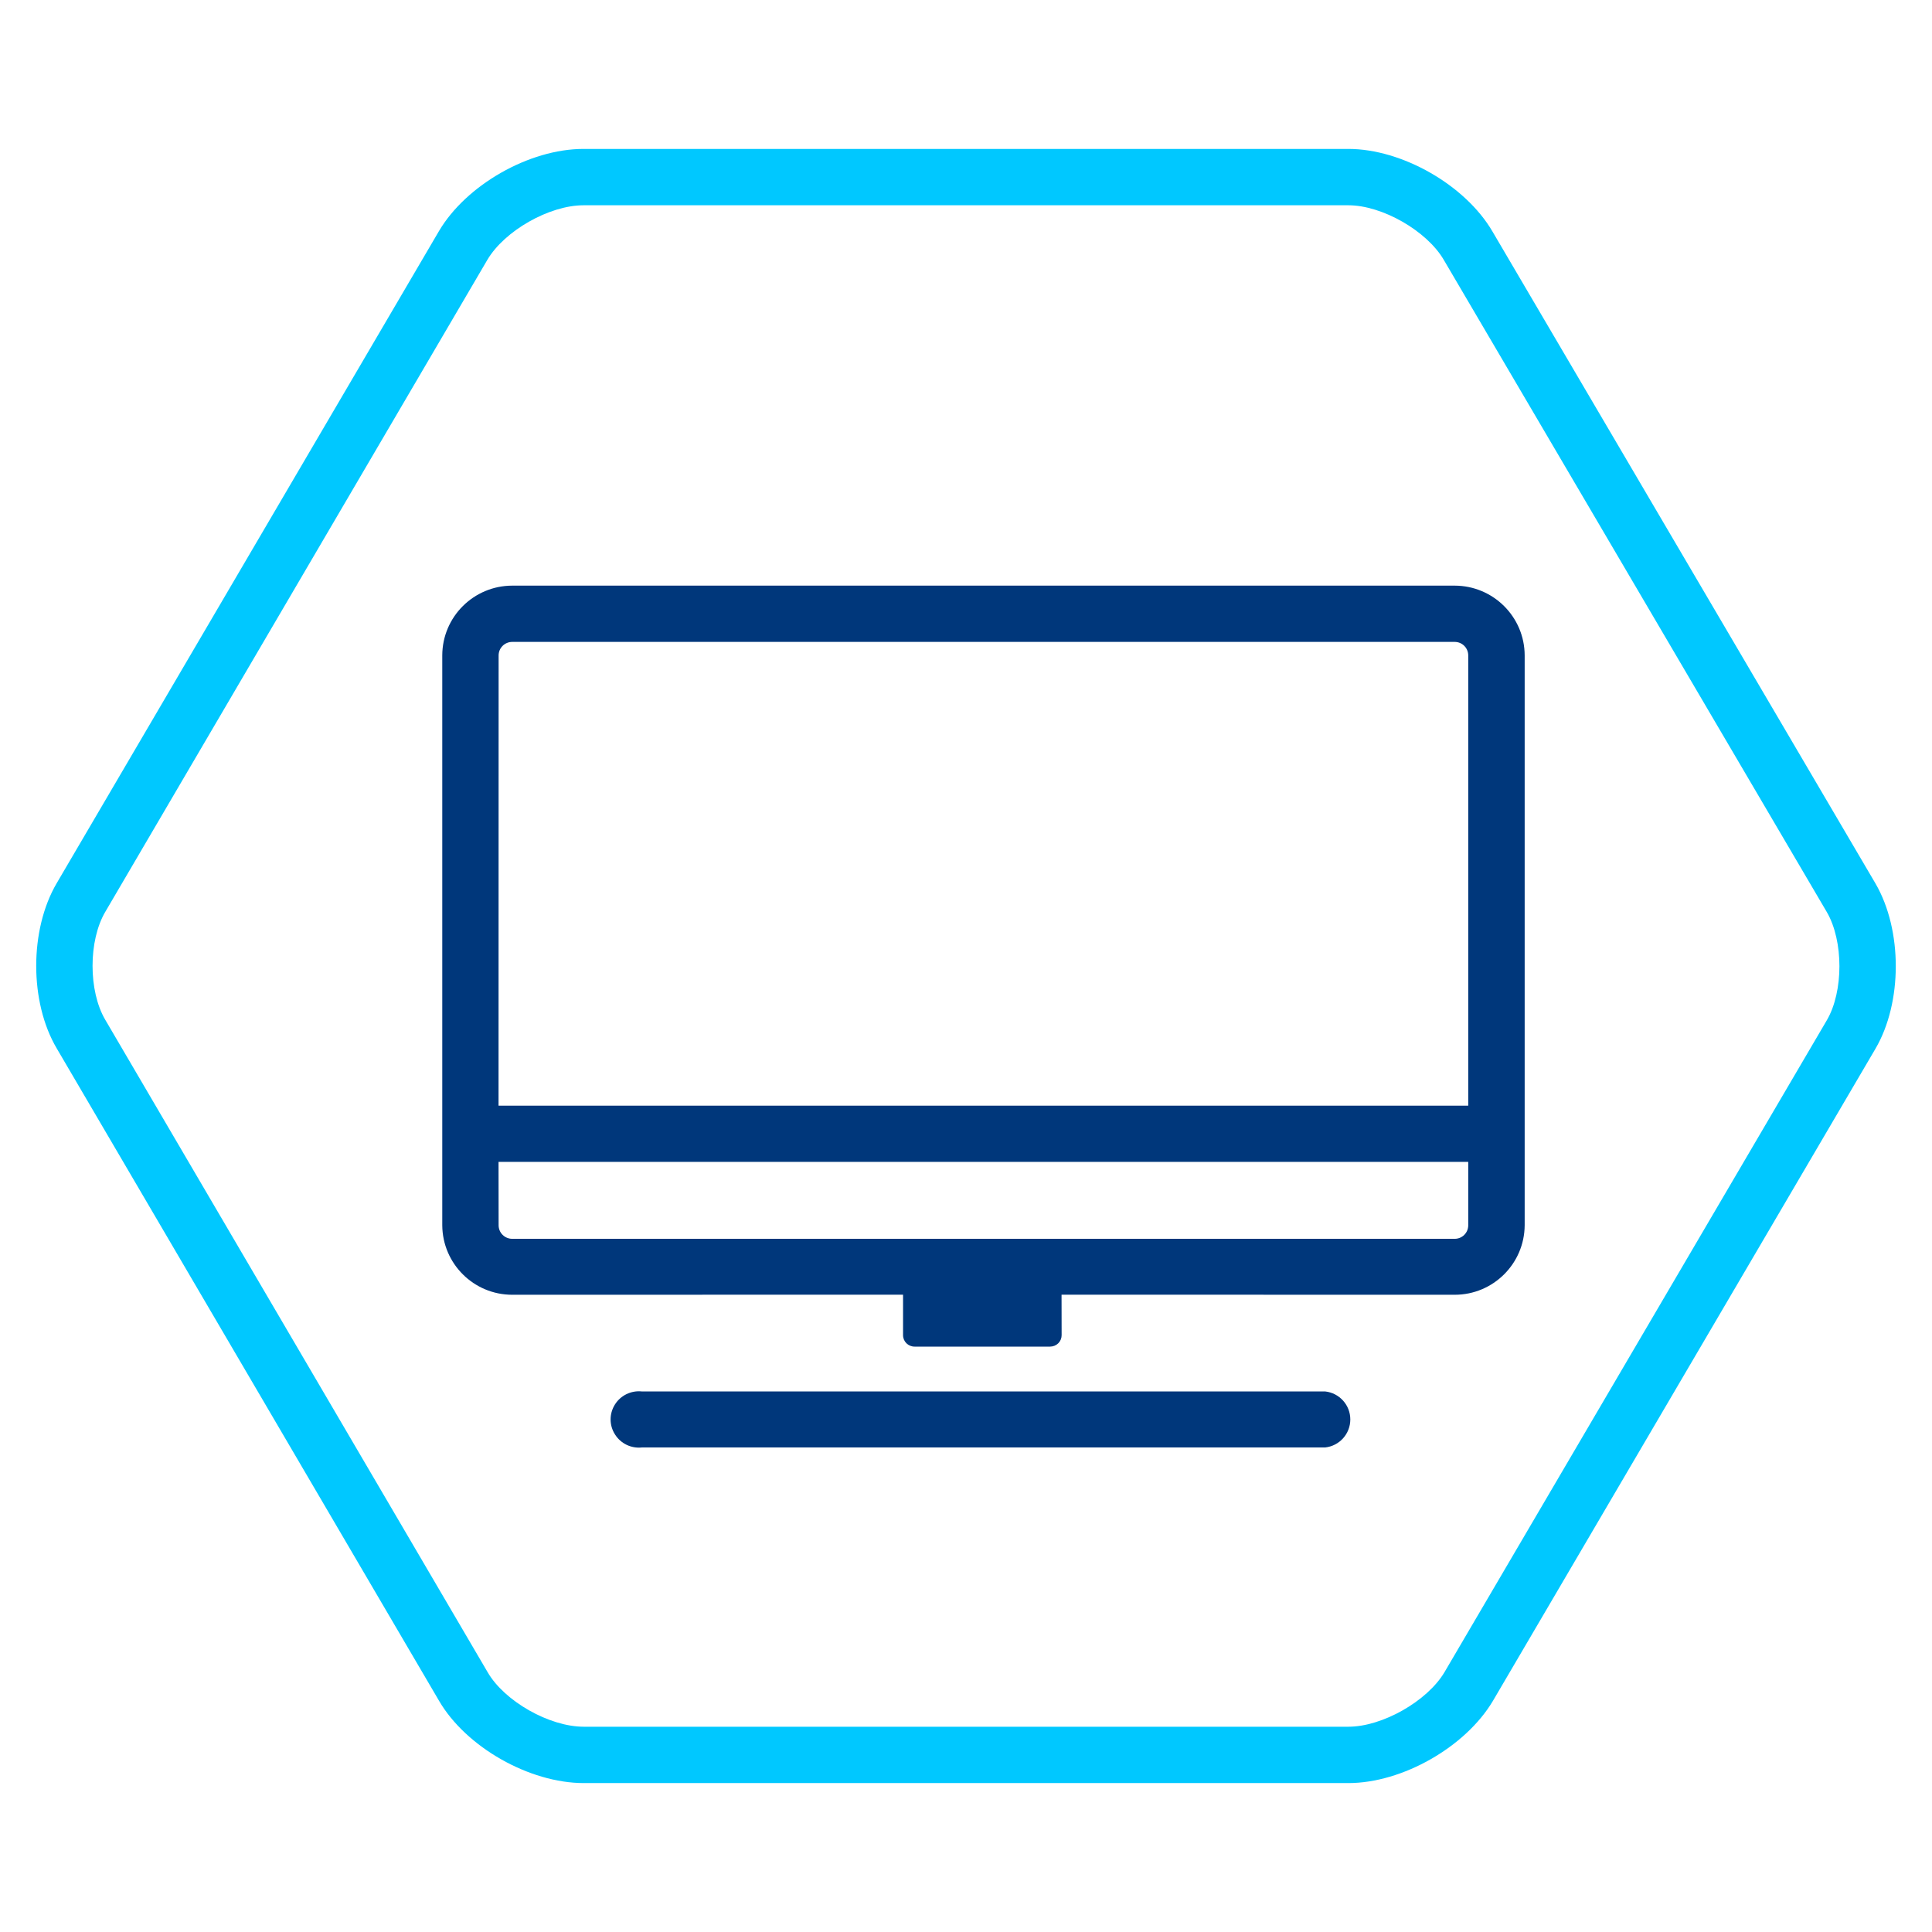
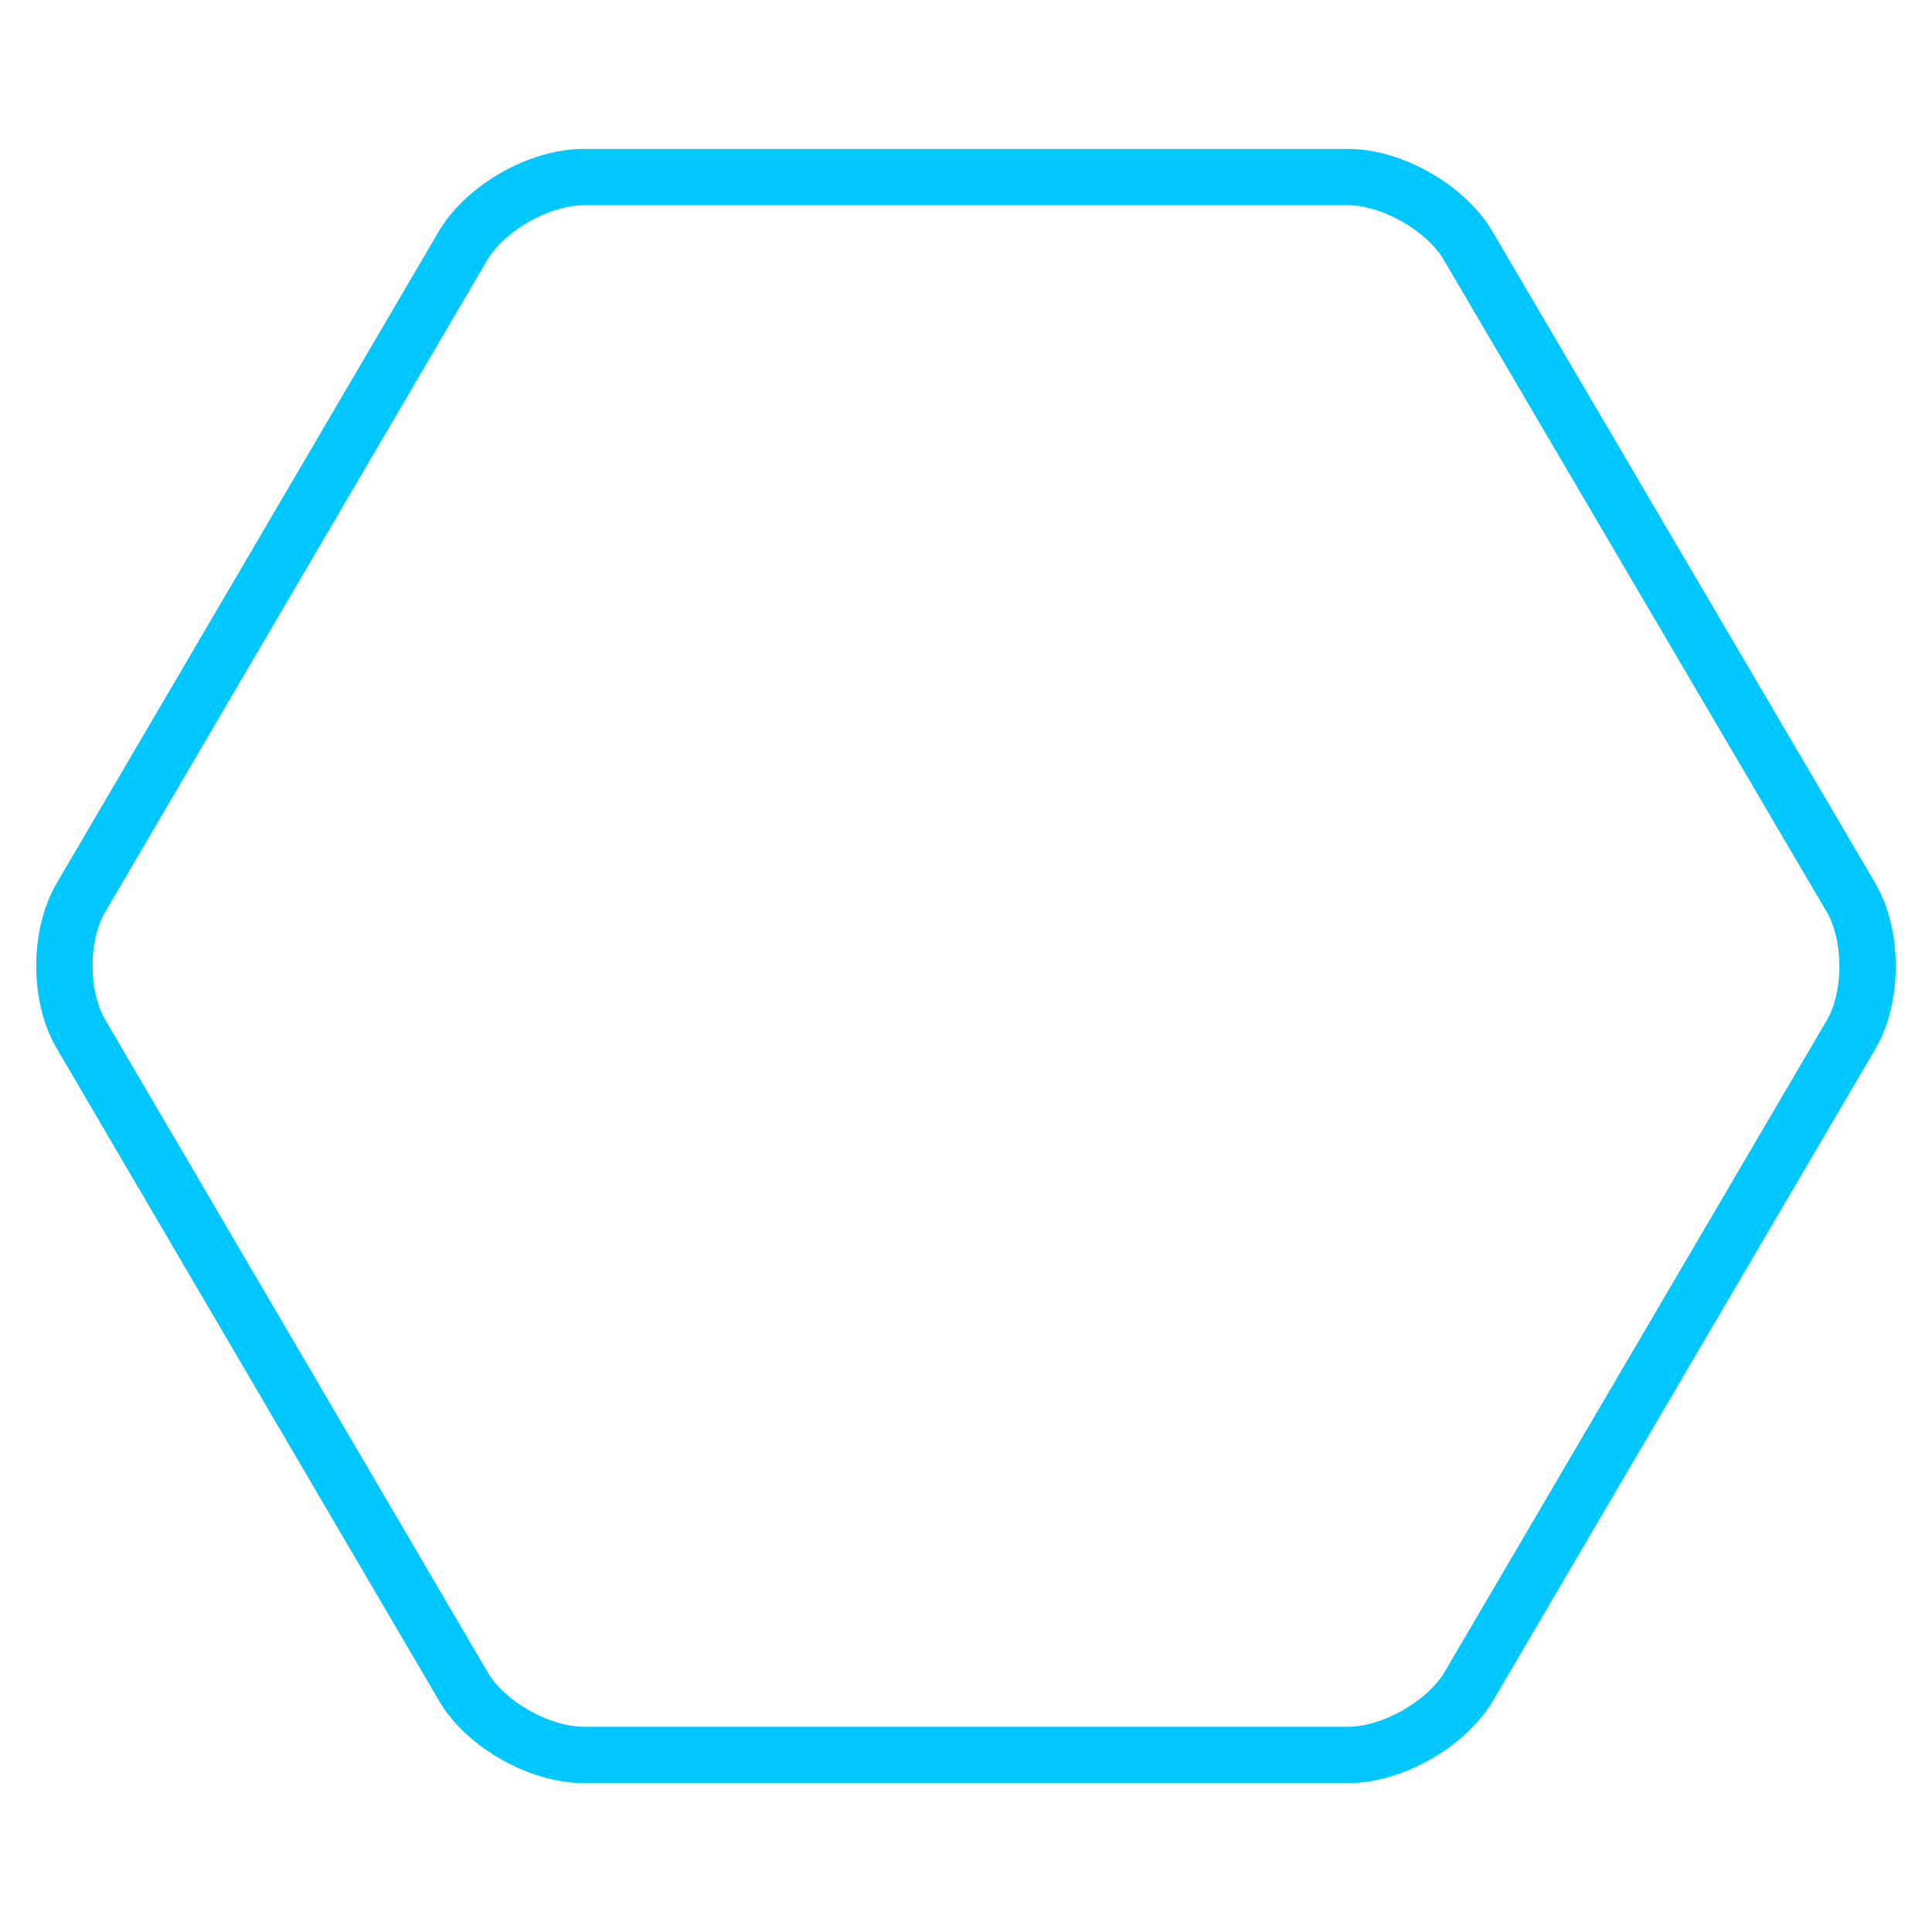
<svg xmlns="http://www.w3.org/2000/svg" width="24px" height="24px" viewBox="0 0 24 24" version="1.1">
  <title>24x24 copy</title>
  <desc>Created with Sketch.</desc>
  <g id="24x24-copy" stroke="none" stroke-width="1" fill="none" fill-rule="evenodd">
    <g id="Product-Families/Television-Outline/Light-Mode" transform="translate(-2, -2)">
      <g transform="translate(2.24, 3.64)" id="Product-Families/Television-Outline">
        <g fill-rule="nonzero">
          <path d="M7.008,0.21 C6.335,0.21 5.549,0.658 5.211,1.234 L0.464,9.332 C0.125,9.91 0.125,10.809 0.465,11.384 L5.214,19.488 C5.548,20.062 6.335,20.51 7.012,20.51 L16.51,20.51 C17.179,20.51 17.964,20.063 18.305,19.49 L23.058,11.387 C23.394,10.812 23.394,9.915 23.059,9.337 L18.299,1.234 C17.962,0.659 17.177,0.21 16.51,0.21 L7.008,0.21 Z M7.008,0.91 L16.51,0.91 C16.929,0.91 17.484,1.227 17.695,1.588 L22.454,9.691 C22.662,10.049 22.662,10.677 22.454,11.033 L17.703,19.134 C17.489,19.493 16.932,19.81 16.51,19.81 L7.012,19.81 C6.584,19.81 6.028,19.494 5.819,19.135 L1.068,11.029 C0.857,10.672 0.857,10.045 1.068,9.687 L5.814,1.588 C6.027,1.227 6.583,0.91 7.008,0.91 Z" id="Path" fill="#00C8FF" />
-           <path d="M16.221,15.645 C16.399,15.664 16.534,15.814 16.534,15.993 C16.534,16.172 16.399,16.322 16.221,16.341 L7.733,16.341 C7.6,16.355 7.47,16.292 7.399,16.178 C7.327,16.065 7.327,15.921 7.399,15.807 C7.47,15.694 7.6,15.631 7.733,15.645 L16.221,15.645 Z M17.831,5.635 C18.31,5.636 18.699,6.023 18.7,6.502 L18.7,13.581 C18.697,14.058 18.309,14.444 17.831,14.444 L12.947,14.443 L12.948,14.946 C12.948,14.984 12.933,15.02 12.906,15.047 C12.879,15.073 12.843,15.088 12.805,15.088 L11.121,15.088 C11.042,15.088 10.978,15.025 10.978,14.946 L10.978,14.443 L6.123,14.444 C5.645,14.444 5.257,14.058 5.254,13.581 L5.254,6.502 C5.255,6.023 5.644,5.636 6.123,5.635 L17.831,5.635 Z M17.999,12.793 L5.953,12.793 L5.954,13.581 C5.954,13.674 6.03,13.749 6.123,13.749 L17.831,13.749 C17.924,13.749 17.999,13.674 17.999,13.581 L17.999,12.793 Z M17.831,6.334 L6.123,6.334 C6.03,6.334 5.954,6.409 5.954,6.502 L5.953,12.095 L17.999,12.095 L17.999,6.502 C17.999,6.409 17.924,6.334 17.831,6.334 Z" id="Combined-Shape" fill="#00377B" />
        </g>
      </g>
    </g>
  </g>
</svg>